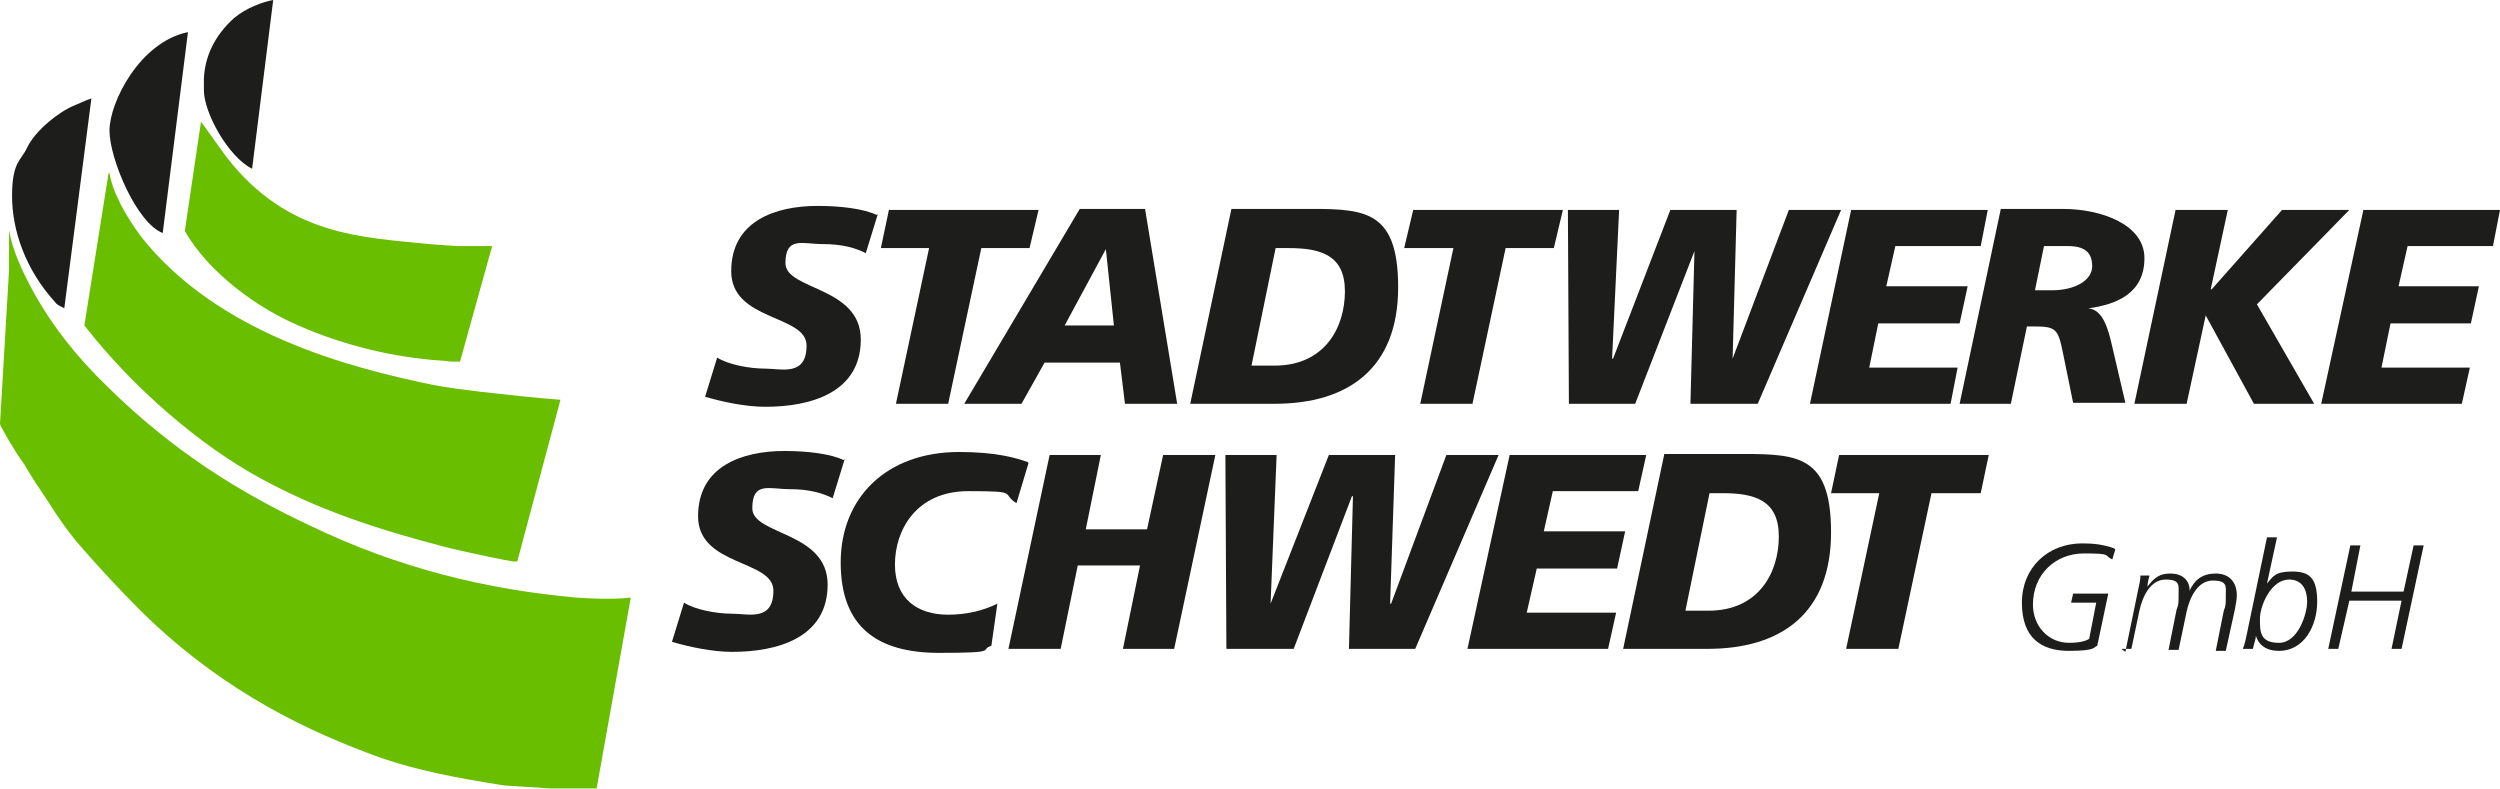
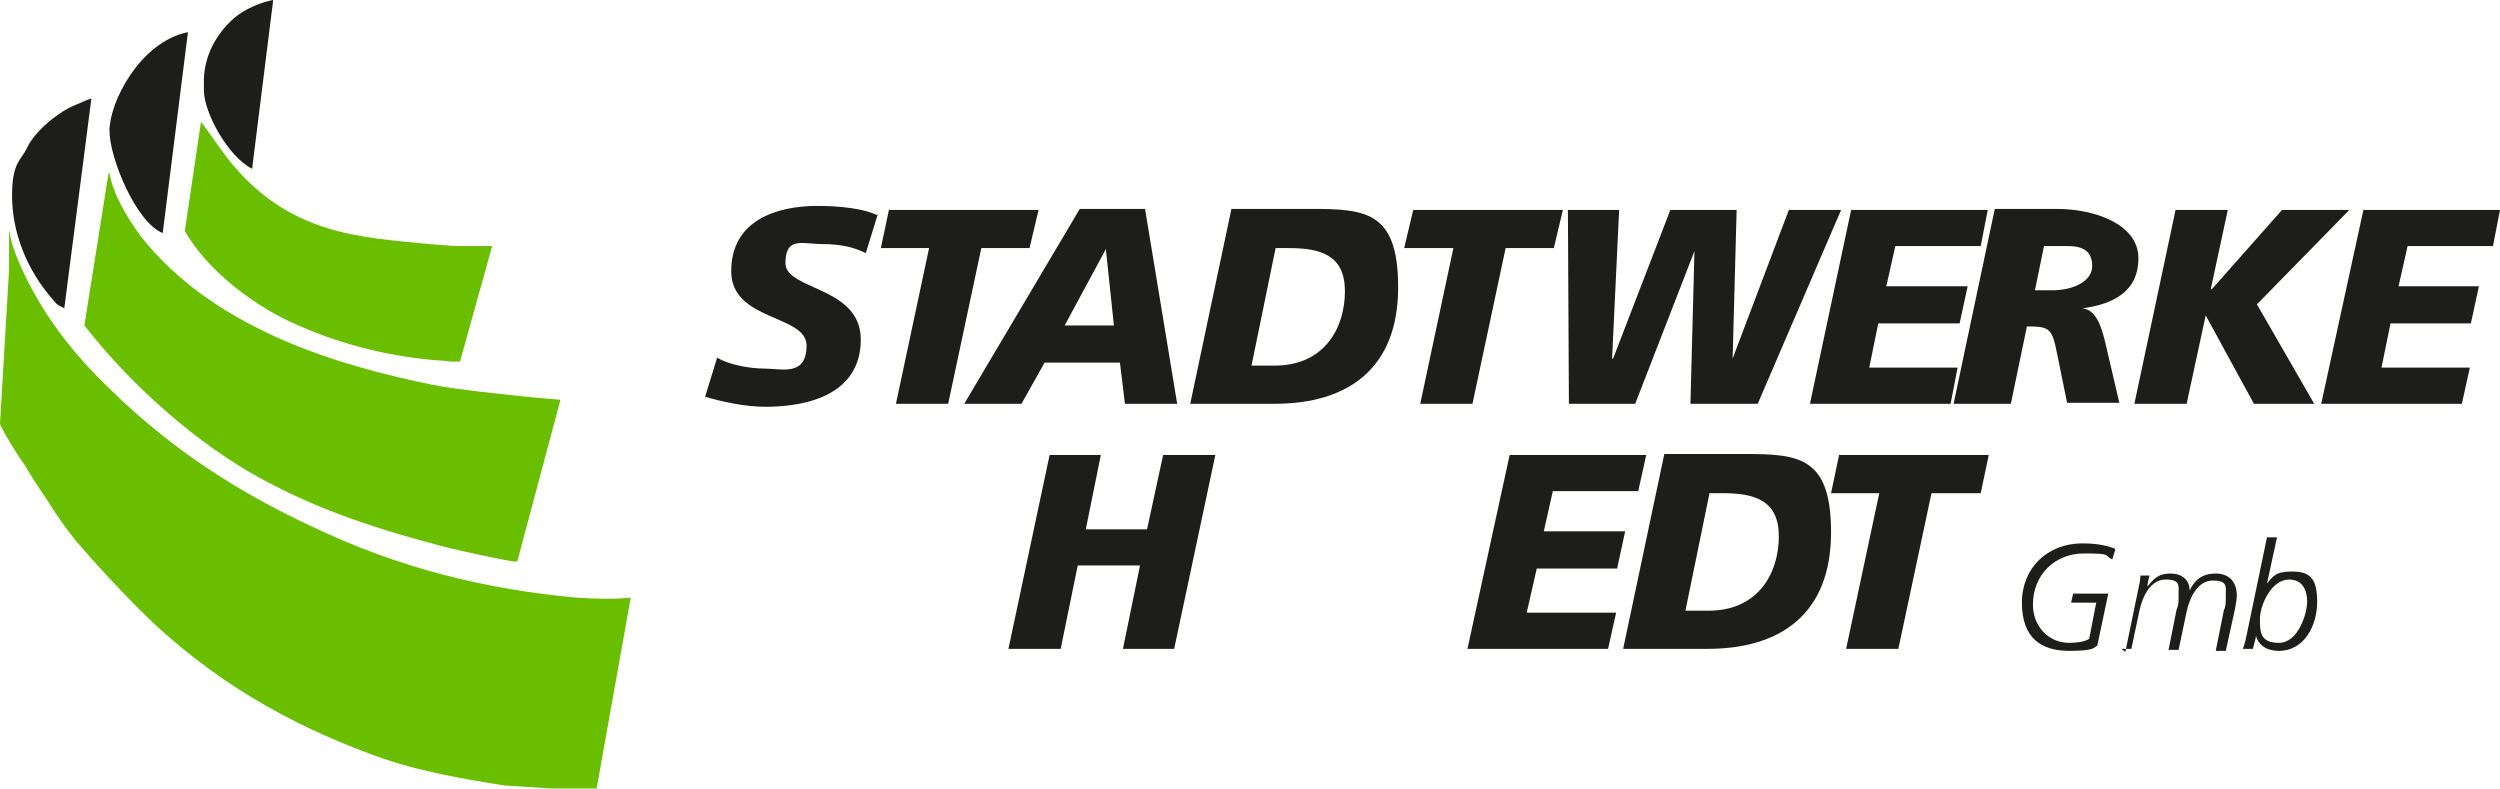
<svg xmlns="http://www.w3.org/2000/svg" id="Ebene_1" version="1.1" viewBox="0 0 248.9 78.6">
  <defs>
    <style>
      .st0 {
        clip-path: url(#clippath-6);
      }

      .st1 {
        clip-path: url(#clippath-4);
      }

      .st2 {
        fill: none;
      }

      .st3 {
        clip-path: url(#clippath-1);
      }

      .st4 {
        clip-path: url(#clippath-5);
      }

      .st5 {
        clip-path: url(#clippath-3);
      }

      .st6 {
        fill: #1d1d1b;
      }

      .st7 {
        fill: #69be00;
      }

      .st8 {
        clip-path: url(#clippath-2);
      }

      .st9 {
        clip-path: url(#clippath);
      }
    </style>
    <clipPath id="clippath">
-       <rect class="st2" width="248.9" height="78.6" />
-     </clipPath>
+       </clipPath>
    <clipPath id="clippath-1">
      <rect class="st2" width="248.9" height="78.6" />
    </clipPath>
    <clipPath id="clippath-2">
      <rect class="st2" width="248.9" height="78.6" />
    </clipPath>
    <clipPath id="clippath-3">
      <rect class="st2" width="248.9" height="78.6" />
    </clipPath>
    <clipPath id="clippath-4">
      <rect class="st2" width="248.9" height="78.6" />
    </clipPath>
    <clipPath id="clippath-5">
      <rect class="st2" width="248.9" height="78.6" />
    </clipPath>
    <clipPath id="clippath-6">
      <rect class="st2" width="248.9" height="78.6" />
    </clipPath>
  </defs>
  <g class="st9">
    <path class="st6" d="M84,45.8c-1.3-.6-3.5-.9-5.9-.9-4.2,0-8.6,1.5-8.6,6.5s7.5,4.3,7.5,7.4-2.5,2.3-4.1,2.3-3.7-.4-4.8-1.1l-1.2,3.9c1.7.5,4,1,6,1,4.5,0,9.5-1.4,9.5-6.7s-7.5-4.9-7.5-7.6,1.7-1.9,3.7-1.9,3.3.4,4.3.9l1.2-3.9Z" />
    <path class="st6" d="M102.3,46c-1.1-.4-3.1-1-6.8-1-7.3,0-11.8,4.6-11.8,11s3.6,9,9.8,9,3.9-.3,5.2-.7l.6-4.2c-1.4.7-3.1,1.1-4.9,1.1-3.1,0-5.3-1.6-5.3-5s2.1-7.3,7.3-7.3,3.2.2,4.8,1.2l1.2-4Z" />
  </g>
  <polygon class="st6" points="100.4 64.6 105.6 64.6 107.3 56.3 113.5 56.3 111.8 64.6 116.9 64.6 121 45.3 115.8 45.3 114.2 52.7 108.1 52.7 109.6 45.3 104.5 45.3 100.4 64.6" />
-   <polygon class="st6" points="122.1 64.6 128.8 64.6 134.6 49.4 134.7 49.4 134.3 64.6 140.9 64.6 149.2 45.3 144 45.3 138.5 60.1 138.4 60.1 138.9 45.3 132.3 45.3 126.5 60.1 126.5 60.1 127.1 45.3 122 45.3 122.1 64.6" />
  <polygon class="st6" points="146.1 64.6 160.1 64.6 160.9 61 152 61 153 56.6 161 56.6 161.8 52.9 153.7 52.9 154.6 48.9 163.1 48.9 163.9 45.3 150.3 45.3 146.1 64.6" />
  <g class="st3">
    <path class="st6" d="M170.2,49.1h1.3c3.2,0,5.6.7,5.6,4.3s-2,7.4-7,7.4h-2.3l2.4-11.7ZM161.7,64.6h8.3c7.3,0,12.3-3.5,12.3-11.6s-3.7-7.8-9.9-7.8h-6.7l-4.1,19.4Z" />
  </g>
  <polygon class="st6" points="183.8 64.6 189 64.6 192.3 49.1 197.2 49.1 198 45.3 183.1 45.3 182.3 49.1 187.1 49.1 183.8 64.6" />
  <g class="st8">
    <path class="st6" d="M210.5,54.6c-1.1-.4-2.1-.5-3.2-.5-3.4,0-6,2.4-6,5.9s1.9,4.8,4.7,4.8,2.4-.4,2.8-.5l1.1-5.2h-3.5l-.2.9h2.5l-.7,3.6c-.3.2-.9.4-2,.4-2.1,0-3.6-1.7-3.6-3.8,0-3,2.2-5.1,5.1-5.1s1.9.2,2.8.6l.3-1Z" />
    <path class="st6" d="M211.2,64.6h1l.8-3.8c.3-1.4,1.1-3.1,2.6-3.1s1.3.6,1.3,1.5,0,1-.2,1.5l-.8,4h1l.8-3.8c.3-1.4,1.1-3.1,2.6-3.1s1.3.6,1.3,1.5,0,1-.2,1.5l-.8,4h1l.9-4.1c.1-.5.2-1.1.2-1.4,0-1.4-.8-2.2-2.1-2.2s-2.1.6-2.6,1.7h0c0-1.1-.8-1.7-1.9-1.7s-1.6.4-2.3,1.3h0c0-.3.1-.7.2-1.1h-.9c0,.4-.1.9-.2,1.3l-1.3,6.3Z" />
    <path class="st6" d="M227.9,57.7c1.3,0,1.8,1,1.8,2.2s-.9,4.1-2.8,4.1-1.9-1.1-1.9-2.4,1.1-3.9,2.9-3.9M226.7,53.5h-1l-2,9.6c-.1.5-.2,1-.4,1.5h1c.1-.5.3-1,.3-1.3h0c.2.7.8,1.5,2.3,1.5,2.5,0,3.8-2.5,3.8-4.9s-.8-3-2.5-3-1.9.5-2.5,1.2h0l1-4.6Z" />
  </g>
-   <polygon class="st6" points="231.8 64.6 232.8 64.6 233.9 59.8 239.1 59.8 238.1 64.6 239.1 64.6 241.3 54.3 240.3 54.3 239.3 58.9 234.1 58.9 235 54.3 234 54.3 231.8 64.6" />
  <g class="st5">
    <path class="st6" d="M87.3,21.4c-1.3-.6-3.5-.9-5.9-.9-4.2,0-8.6,1.5-8.6,6.5s7.5,4.3,7.5,7.4-2.5,2.3-4.1,2.3-3.7-.4-4.8-1.1l-1.2,3.9c1.7.5,4,1,6,1,4.5,0,9.5-1.4,9.5-6.7s-7.5-4.9-7.5-7.6,1.7-1.9,3.7-1.9,3.3.4,4.3.9l1.2-3.9Z" />
  </g>
  <polygon class="st6" points="89.2 40.2 94.4 40.2 97.7 24.7 102.5 24.7 103.4 20.9 88.5 20.9 87.7 24.7 92.5 24.7 89.2 40.2" />
  <path class="st6" d="M111,32.4h-5l4.1-7.6h0l.8,7.6ZM96.1,40.2h5.6l2.3-4.1h7.5l.5,4.1h5.2l-3.2-19.4h-6.5l-11.5,19.4Z" />
  <g class="st1">
    <path class="st6" d="M127,24.7h1.3c3.2,0,5.6.7,5.6,4.3s-2,7.4-7,7.4h-2.3l2.4-11.7ZM118.6,40.2h8.3c7.3,0,12.3-3.5,12.3-11.6s-3.7-7.8-9.9-7.8h-6.7l-4.1,19.4Z" />
  </g>
  <polygon class="st6" points="141.4 40.2 146.6 40.2 149.9 24.7 154.7 24.7 155.6 20.9 140.7 20.9 139.8 24.7 144.7 24.7 141.4 40.2" />
  <polygon class="st6" points="156.2 40.2 162.8 40.2 168.7 25 168.7 25 168.3 40.2 175 40.2 183.3 20.9 178.1 20.9 172.5 35.7 172.5 35.7 172.9 20.9 166.3 20.9 160.6 35.7 160.5 35.7 161.2 20.9 156.1 20.9 156.2 40.2" />
  <polygon class="st6" points="180.2 40.2 194.2 40.2 194.9 36.6 186.1 36.6 187 32.2 195.1 32.2 195.9 28.5 187.8 28.5 188.7 24.5 197.2 24.5 197.9 20.9 184.3 20.9 180.2 40.2" />
  <g class="st4">
-     <path class="st6" d="M195,40.2h5.2l1.6-7.7h.6c2.3,0,2.5.2,3,2.7l1,4.9h5.2l-1.4-6c-.3-1.2-.8-3.3-2.3-3.4h0c3-.4,5.6-1.6,5.6-5s-4.4-4.9-8.1-4.9h-6.2l-4.1,19.4ZM203.4,24.5h2.5c1.6,0,2.4.6,2.4,2s-1.7,2.4-4,2.4h-1.7l.9-4.4Z" />
+     <path class="st6" d="M195,40.2h5.2l1.6-7.7c2.3,0,2.5.2,3,2.7l1,4.9h5.2l-1.4-6c-.3-1.2-.8-3.3-2.3-3.4h0c3-.4,5.6-1.6,5.6-5s-4.4-4.9-8.1-4.9h-6.2l-4.1,19.4ZM203.4,24.5h2.5c1.6,0,2.4.6,2.4,2s-1.7,2.4-4,2.4h-1.7l.9-4.4Z" />
  </g>
  <polygon class="st6" points="212.5 40.2 217.7 40.2 219.6 31.4 219.6 31.4 224.4 40.2 230.4 40.2 224.7 30.3 233.9 20.9 227.2 20.9 220.2 28.8 220.1 28.8 221.8 20.9 216.6 20.9 212.5 40.2" />
  <polygon class="st6" points="235.3 20.9 231.1 40.2 245.1 40.2 245.9 36.6 237.1 36.6 238 32.2 246 32.2 246.8 28.5 238.8 28.5 239.7 24.5 248.2 24.5 248.9 20.9 235.3 20.9" />
  <g class="st0">
    <path class="st7" d="M10.9,17.2c.3,2,1.7,4.4,3.1,6.3,7.6,9.7,20.8,13.1,29,14.8,1.5.3,3.2.5,4.8.7,2.7.3,5.3.6,8,.8l-4.3,16.1h-.4c-.2,0-4.7-.9-7-1.5-6.1-1.6-12.2-3.5-18.2-6.8-5.9-3.2-12.6-8.9-17.5-15.2l2.4-15.1ZM20,12.1c.9,1.2,1.7,2.4,2.6,3.6,6.1,7.8,13.4,7.9,20.1,8.6,1.3.1,2.7.2,2.9.2h3.4l-3.2,11.5h-.9c-.2,0-.6-.1-1-.1-4.6-.3-9.7-1.5-14.2-3.5-4-1.7-8.9-5.2-11.3-9.4l1.6-10.8ZM.9,22.9c.3,1.9,1.3,4.1,2.4,6.1,1.8,3.3,4.2,6.4,7.4,9.5,6.6,6.5,13.3,10.6,20.1,13.8,8.9,4.3,17.7,6.4,26.6,7.2,1.7.1,3.5.2,5.4,0l-3.4,19h-4.6l-4.6-.3c-4.4-.7-9.1-1.5-13.5-3.2-7.5-2.8-15.5-7-22.9-14.4-2.1-2.1-4.4-4.6-6.2-6.7-.9-1.1-1.9-2.5-2.7-3.8-.8-1.2-1.7-2.5-2.5-3.9C1.5,45,0,42.4,0,42.2l.9-15.3c0-.4,0-2.2,0-3.9" />
    <path class="st6" d="M18.7,3.3l-2.5,19.9c-2.6-1-5.3-7.4-5.3-10.2s3-8.8,7.8-9.8M27.2,0l-2.1,16.8c-2.4-1.2-4.8-5.6-4.8-7.8s0-.3,0-1.2c.1-2.1,1-4.2,3-6C24.5.8,26.1.2,27.2,0M9.1,9.8l-2.7,20.9c-.3-.2-.7-.3-.9-.6-3-3.3-4.3-7.2-4.3-10.6s.9-3.5,1.5-4.8c.8-1.7,3.2-3.6,4.7-4.2.5-.2,1.1-.5,1.7-.7" />
  </g>
</svg>